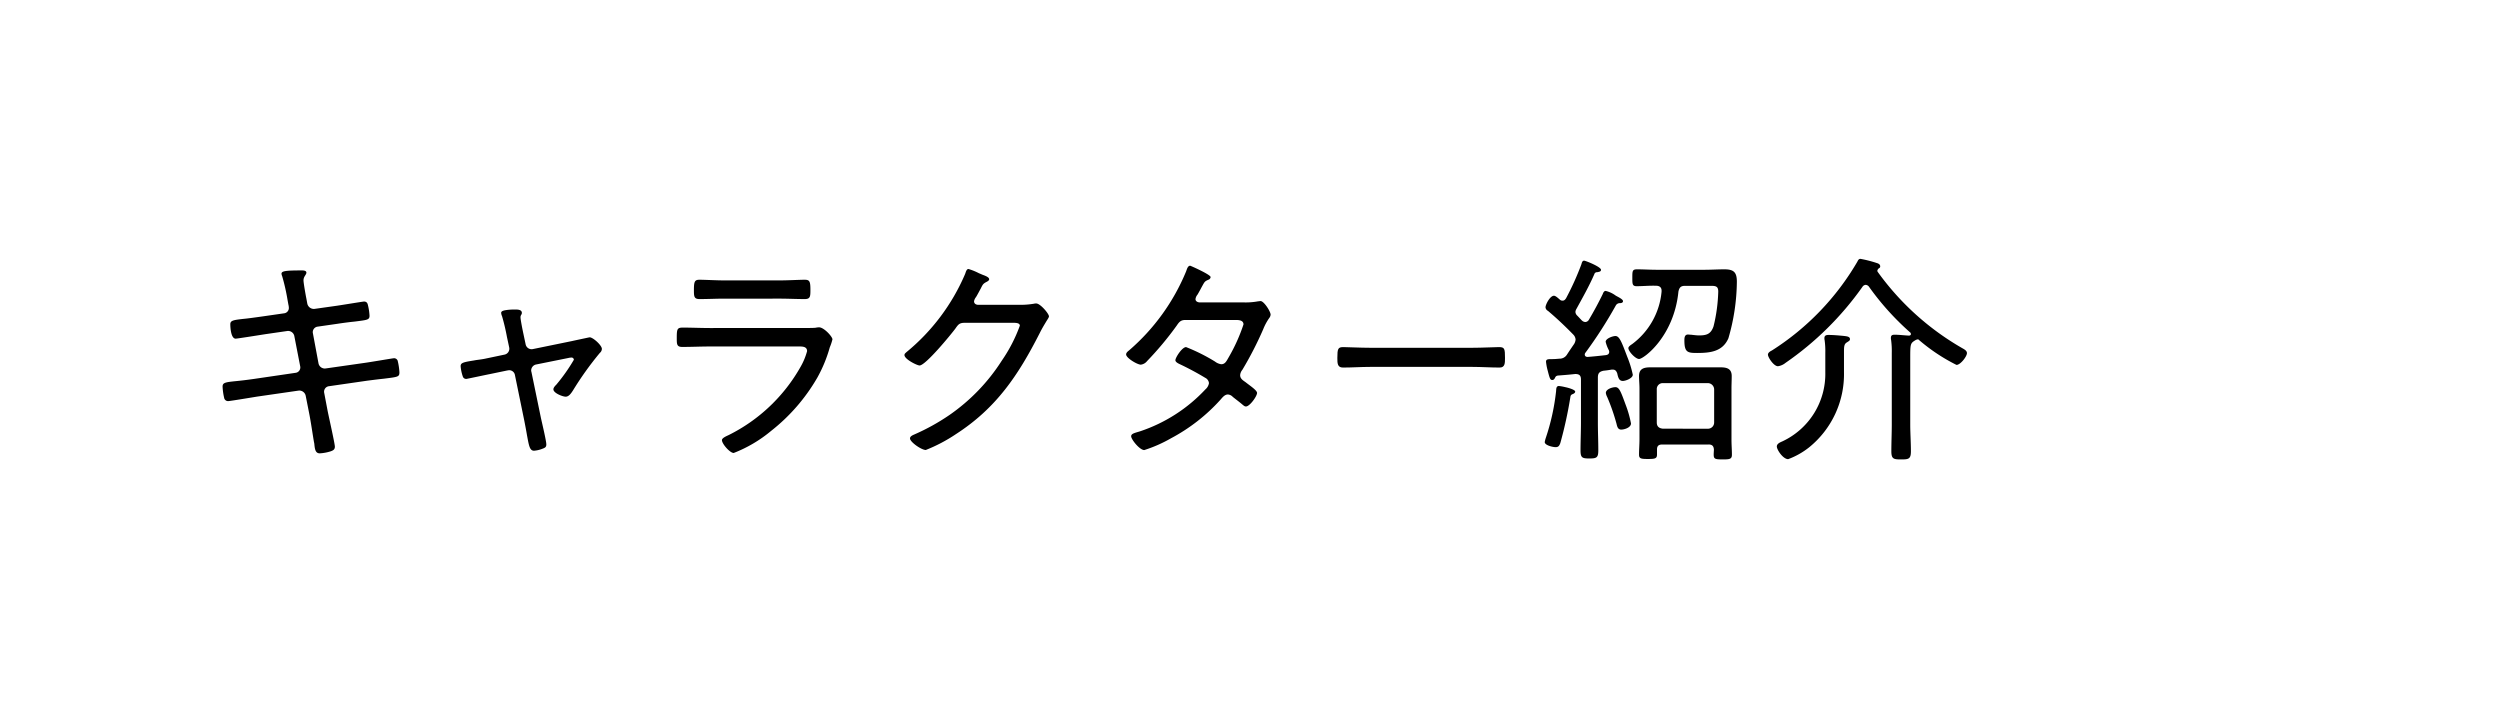
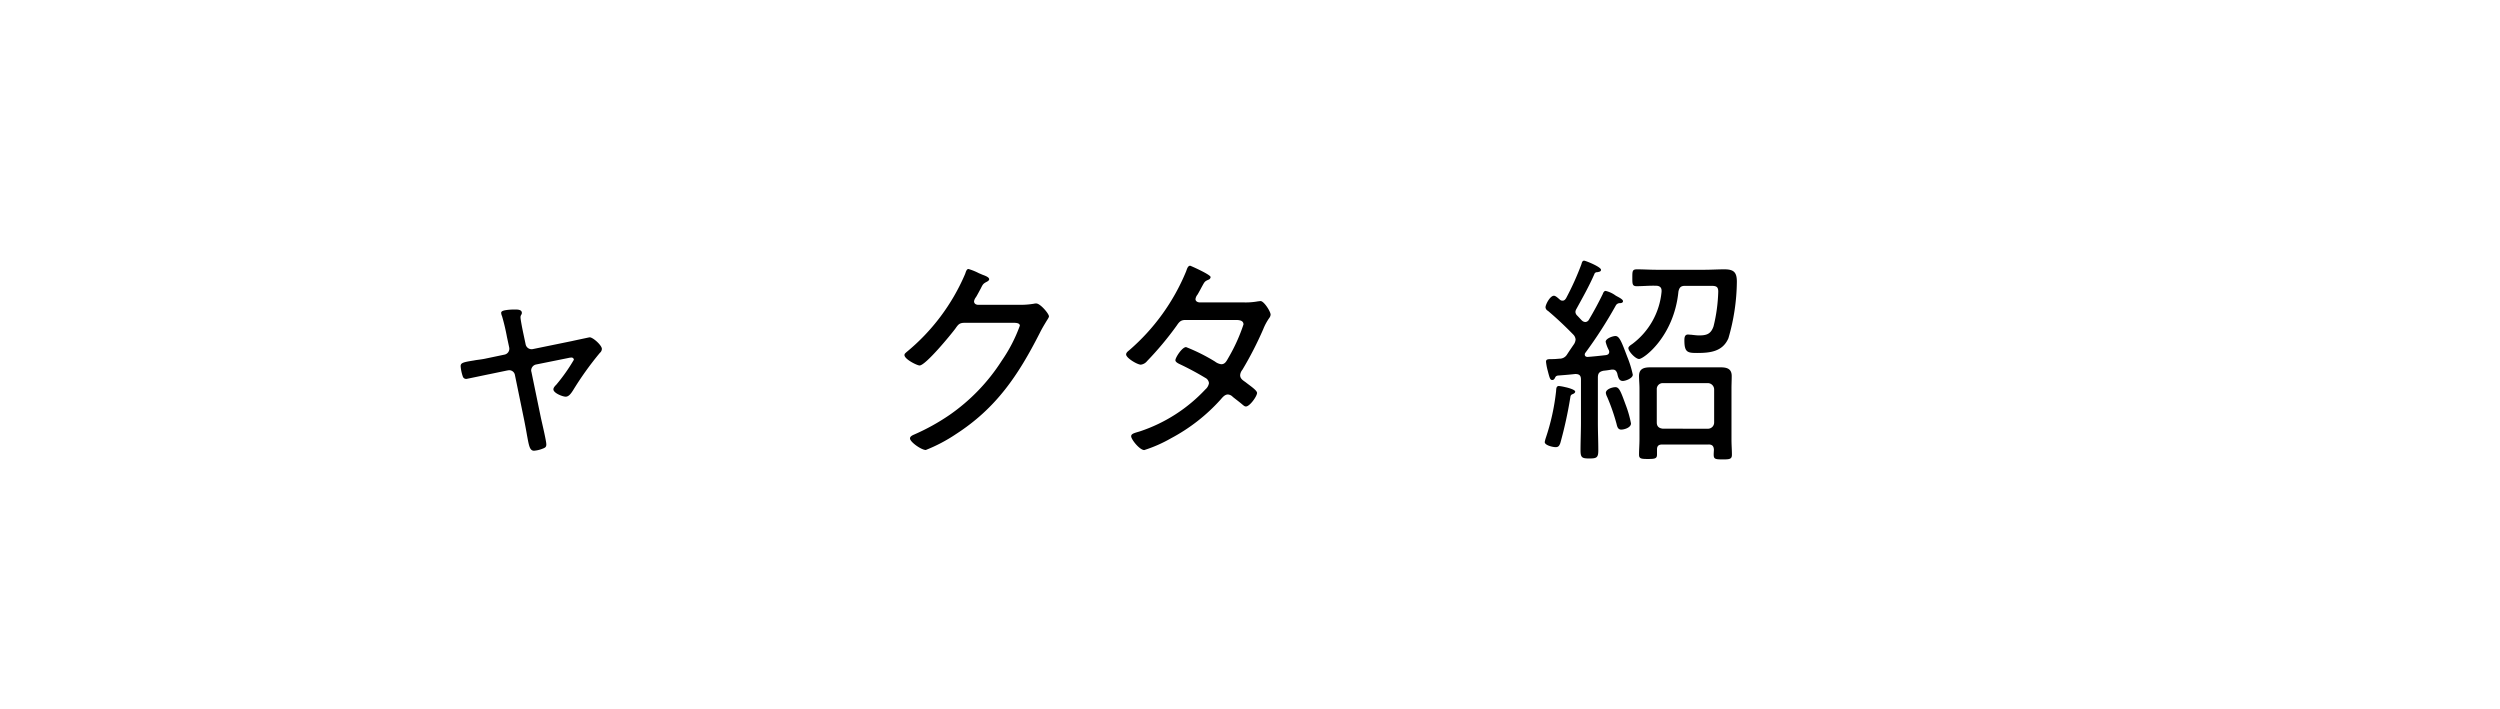
<svg xmlns="http://www.w3.org/2000/svg" width="187" height="53" viewBox="0 0 187 53">
  <defs>
    <style>
      .cls-1 {
        fill: none;
      }
    </style>
  </defs>
  <title>nav_character_alignleft_sp</title>
  <g id="レイヤー_2" data-name="レイヤー 2">
    <g id="メニュー">
      <g>
-         <rect class="cls-1" width="187" height="53" />
        <g>
-           <path d="M21.256,23.435a.4.4,0,0,0,.35-.415,1.1,1.1,0,0,0-.034-.233l-.066-.366a15.148,15.148,0,0,0-.4-1.762.591.591,0,0,1-.05-.184c0-.2.3-.248,1.513-.248.1,0,.349,0,.349.165s-.216.283-.216.582c0,.184.167,1.132.216,1.364l.067.366a.5.5,0,0,0,.549.4l1.53-.216c.282-.034,2.079-.333,2.161-.333.2,0,.267.117.3.283a4.209,4.209,0,0,1,.116.782c0,.315-.2.315-1.1.432-.333.033-.748.084-1.3.167l-1.5.216a.415.415,0,0,0-.332.515l.415,2.229a.479.479,0,0,0,.532.382l2.911-.416c.282-.033,2.128-.349,2.194-.349a.285.285,0,0,1,.284.182,4.8,4.8,0,0,1,.132.866c0,.349-.1.349-1.164.482q-.474.05-1.247.15L24.6,28.89a.412.412,0,0,0-.349.5L24.5,30.7c.082.432.548,2.478.548,2.711,0,.216-.133.283-.316.349a3.323,3.323,0,0,1-.815.15c-.316,0-.365-.3-.4-.649a1.049,1.049,0,0,0-.033-.2c-.1-.582-.233-1.513-.349-2.095l-.266-1.347a.487.487,0,0,0-.549-.4l-3.11.45c-.3.05-2.012.333-2.129.333a.294.294,0,0,1-.316-.25,4.546,4.546,0,0,1-.116-.831c0-.3.2-.333,1.031-.416.333-.033.782-.084,1.347-.166l3.06-.449a.406.406,0,0,0,.366-.5l-.433-2.229a.475.475,0,0,0-.548-.4L19.827,25c-.317.05-2.079.332-2.2.332-.349,0-.4-.815-.4-1.08,0-.283.249-.317.981-.4.366-.034.832-.1,1.431-.184Z" />
          <path d="M37.72,26.529a.451.451,0,0,0,.366-.549l-.167-.781a15.743,15.743,0,0,0-.366-1.547.7.7,0,0,1-.066-.249c0-.117.133-.167.316-.2a4.374,4.374,0,0,1,.782-.05c.166,0,.449.017.449.25a.233.233,0,0,1-.05.149.331.331,0,0,0-.05.183c0,.183.166,1,.216,1.23l.166.782a.454.454,0,0,0,.532.366l2.927-.6c.15-.034,1.314-.283,1.331-.283.249,0,.914.6.914.865a.4.4,0,0,1-.15.3,23.859,23.859,0,0,0-2.012,2.812c-.132.2-.3.465-.548.465-.217,0-.915-.266-.915-.549,0-.133.133-.265.216-.349a13.272,13.272,0,0,0,1.314-1.863.171.171,0,0,0-.183-.166,1.1,1.1,0,0,0-.233.033l-2.394.483a.462.462,0,0,0-.383.448.239.239,0,0,0,.017.1l.7,3.393c.083.4.416,1.763.416,2.045,0,.2-.1.249-.283.317a2.2,2.2,0,0,1-.632.15c-.333,0-.382-.366-.532-1.165-.05-.3-.116-.648-.2-1.08l-.7-3.41a.433.433,0,0,0-.449-.366c-.016,0-.1.016-.117.016l-1.363.283c-.183.034-1.663.35-1.7.35a.257.257,0,0,1-.266-.167,3.091,3.091,0,0,1-.167-.781c0-.25.167-.3,1-.432.249-.051.549-.067.915-.15Z" />
-           <path d="M60.336,24.533c.25,0,.5,0,.665-.017a1.509,1.509,0,0,1,.266-.032c.366,0,1,.7,1,.9a3.934,3.934,0,0,1-.2.6,10.328,10.328,0,0,1-.931,2.262,13.872,13.872,0,0,1-3.443,3.974,10.068,10.068,0,0,1-2.811,1.663c-.282,0-.881-.681-.881-.964,0-.166.383-.316.515-.382a12.625,12.625,0,0,0,5.372-5.106,4.911,4.911,0,0,0,.482-1.164c0-.316-.283-.35-.548-.35H53.1c-.682,0-1.38.034-2.062.034-.416,0-.416-.2-.416-.665,0-.682.034-.782.466-.782.665,0,1.347.033,2.029.033Zm-1.995-3.559c.631,0,1.446-.049,1.846-.049.382,0,.432.133.432.781,0,.483-.017.665-.432.665-.616,0-1.231-.033-1.846-.033H54.183c-.616,0-1.231.033-1.846.033-.416,0-.432-.182-.432-.665,0-.632.05-.781.416-.781.448,0,1.23.049,1.862.049Z" />
          <path d="M76.267,22.8a5.879,5.879,0,0,0,1.081-.084.589.589,0,0,1,.166-.016c.3,0,.948.765.948.964,0,.067-.066.167-.183.35-.116.2-.3.482-.515.915-1.6,3.142-3.243,5.6-6.269,7.549a11.755,11.755,0,0,1-2.245,1.181c-.333,0-1.182-.6-1.182-.865,0-.166.217-.249.333-.3a15.979,15.979,0,0,0,2.611-1.447,14.313,14.313,0,0,0,3.925-4.075,11.448,11.448,0,0,0,1.347-2.61c0-.2-.266-.217-.516-.217H72.193c-.416,0-.5.1-.732.434-.332.448-2.228,2.759-2.678,2.759-.183,0-1.13-.465-1.13-.781,0-.1.083-.15.149-.216a15.374,15.374,0,0,0,4.391-5.854c.05-.133.1-.366.249-.366a4.351,4.351,0,0,1,.782.317c.166.066.3.133.366.149.116.05.4.149.4.3,0,.083-.1.15-.167.183-.282.15-.3.183-.465.516-.084.15-.183.349-.349.632a.694.694,0,0,0-.15.316c0,.166.116.249.283.266Z" />
          <path d="M93.046,22.621a5.145,5.145,0,0,0,1.064-.083c.05,0,.117-.017.183-.017.25,0,.749.782.749,1.015a.462.462,0,0,1-.1.248,4.057,4.057,0,0,0-.449.832A26.317,26.317,0,0,1,92.93,27.66a.715.715,0,0,0-.167.4c0,.283.233.4.433.549.266.216.832.582.832.781,0,.25-.549,1.015-.832,1.015-.1,0-.166-.067-.25-.133-.232-.2-.482-.383-.731-.582a.55.55,0,0,0-.366-.183c-.249,0-.416.232-.566.4a13.464,13.464,0,0,1-3.691,2.876,10.286,10.286,0,0,1-2,.882c-.349,0-.981-.8-.981-1.031,0-.2.266-.249.648-.366a11.783,11.783,0,0,0,4.906-3.143.78.78,0,0,0,.266-.466.5.5,0,0,0-.282-.4,21.642,21.642,0,0,0-1.929-1.032c-.1-.049-.3-.149-.3-.282,0-.2.5-.982.8-.982a13.667,13.667,0,0,1,2.162,1.082.989.989,0,0,0,.466.2c.3,0,.4-.25.565-.532a13.032,13.032,0,0,0,1.1-2.445c0-.366-.466-.333-.715-.333H88.656c-.35,0-.466.167-.648.433A23.979,23.979,0,0,1,85.8,27.011a.712.712,0,0,1-.466.266c-.266,0-1.1-.5-1.1-.765,0-.132.133-.233.217-.3a15.683,15.683,0,0,0,4.273-5.92c.051-.133.117-.416.3-.416.033,0,1.53.665,1.53.848a.232.232,0,0,1-.167.2c-.266.116-.282.149-.465.482-.083.149-.183.35-.349.632a.662.662,0,0,0-.15.332c0,.167.15.233.283.25Z" />
-           <path d="M110.125,26.014c.7,0,1.729-.051,2-.051.416,0,.449.117.449.815,0,.383,0,.715-.4.715-.681,0-1.363-.049-2.045-.049h-7.633c-.682,0-1.363.049-2.046.049-.416,0-.416-.332-.416-.715,0-.7.05-.815.45-.815.265,0,1.3.051,2.012.051Z" />
          <path d="M117.824,29.29c0,.1-.1.149-.166.182-.151.05-.183.116-.2.266a31.225,31.225,0,0,1-.747,3.409c-.068.167-.118.3-.351.3-.2,0-.814-.133-.814-.383a2.284,2.284,0,0,1,.082-.315,16.566,16.566,0,0,0,.766-3.476c.017-.183,0-.4.216-.4a3.518,3.518,0,0,1,.465.084C117.325,29.006,117.824,29.156,117.824,29.29Zm-.948-6.8c.133,0,.2-.082.267-.182a20.794,20.794,0,0,0,1.147-2.544c.033-.117.067-.266.2-.266.116,0,1.265.465,1.265.681,0,.15-.15.15-.284.183a.2.2,0,0,0-.216.15c-.4.914-.865,1.73-1.347,2.611a.476.476,0,0,0-.066.216.412.412,0,0,0,.132.266c.117.116.233.25.35.366a.393.393,0,0,0,.267.116.332.332,0,0,0,.265-.183c.366-.615.715-1.264,1.031-1.912.033-.1.1-.232.216-.232a2.025,2.025,0,0,1,.748.349c.134.083.55.265.55.415s-.2.15-.216.15a.344.344,0,0,0-.317.166,32.934,32.934,0,0,1-2.277,3.543.216.216,0,0,0-.051.132c0,.133.1.183.216.183.449-.033.9-.082,1.347-.133.151-.017.266-.083.266-.249a.315.315,0,0,0-.034-.134,2.573,2.573,0,0,1-.232-.615c0-.249.532-.432.732-.432.3,0,.465.449.881,1.547a7.709,7.709,0,0,1,.417,1.347c0,.265-.533.466-.749.466-.283,0-.35-.267-.415-.567-.067-.182-.151-.282-.334-.282h-.082c-.2.034-.4.066-.6.083-.317.067-.432.184-.432.516V31.6c0,.7.032,1.4.032,2.079,0,.548-.116.615-.665.615-.531,0-.665-.05-.665-.6,0-.7.033-1.4.033-2.1V28.392c0-.3-.116-.416-.432-.416-.432.05-.865.083-1.3.116-.15.034-.167.083-.233.216-.05.067-.083.116-.183.116-.166,0-.2-.165-.348-.731a4.129,4.129,0,0,1-.118-.632c0-.2.15-.2.466-.2.183,0,.366-.016.532-.032a.64.64,0,0,0,.566-.3c.183-.282.366-.549.548-.815a.778.778,0,0,0,.1-.316.578.578,0,0,0-.167-.366c-.616-.632-1.23-1.214-1.9-1.779a.336.336,0,0,1-.183-.266c0-.2.333-.865.632-.865.133,0,.332.2.433.283A.27.27,0,0,0,116.876,22.487Zm4.406,9.646c-.265,0-.314-.216-.365-.432a14.939,14.939,0,0,0-.7-2.012.925.925,0,0,1-.1-.3c0-.283.483-.432.716-.432.283,0,.4.316.765,1.314a8.063,8.063,0,0,1,.4,1.4C122,31.983,121.5,32.133,121.282,32.133Zm1.165-10.726c-.349,0-.349-.15-.349-.632,0-.5,0-.632.349-.632.5,0,.981.033,1.48.033h3.559c.5,0,1-.033,1.5-.033.715,0,.931.233.931.931a15.535,15.535,0,0,1-.632,4.225c-.433,1-1.364,1.1-2.345,1.1-.715,0-.948-.049-.948-.947,0-.183.016-.432.266-.432.067,0,.183.016.249.016.135.017.433.051.567.051.582,0,.9-.1,1.1-.683a12.117,12.117,0,0,0,.351-2.594c0-.4-.184-.432-.567-.432h-1.912c-.316,0-.432.116-.5.432-.332,3.359-2.6,5.039-2.943,5.039-.266,0-.8-.566-.8-.815,0-.117.183-.233.283-.3a5.509,5.509,0,0,0,2.2-3.925V21.74c0-.267-.183-.366-.416-.366C123.378,21.357,122.913,21.407,122.447,21.407Zm5.355,11.84h-3.476c-.249,0-.382.1-.382.366V34c0,.3-.149.332-.682.332S122.6,34.3,122.6,34c0-.383.033-.749.033-1.131V29.057c0-.3-.033-.616-.033-.931,0-.55.365-.649.848-.649H128.7c.466,0,.832.1.832.649,0,.315-.017.631-.017.931V32.9c0,.366.032.748.032,1.114,0,.333-.182.35-.681.35-.748,0-.7-.051-.665-.732C128.184,33.348,128.052,33.247,127.8,33.247Zm-.05-1.181a.464.464,0,0,0,.466-.465V29.123a.478.478,0,0,0-.466-.466h-3.376a.442.442,0,0,0-.449.466V31.6c0,.3.167.433.449.465Z" />
-           <path d="M139.559,21.307a.307.307,0,0,0-.249.15,23.073,23.073,0,0,1-5.755,5.687,1.156,1.156,0,0,1-.565.25c-.316,0-.748-.665-.748-.865,0-.149.166-.25.3-.316a19.494,19.494,0,0,0,6.386-6.635c.049-.1.1-.216.233-.216a9.006,9.006,0,0,1,1.23.315c.117.034.249.1.249.25a.146.146,0,0,1-.083.133.274.274,0,0,0-.133.2c0,.034.017.05.034.084a20.1,20.1,0,0,0,6.386,5.737c.116.067.283.167.283.332,0,.25-.483.882-.782.882a13.6,13.6,0,0,1-2.861-1.913.477.477,0,0,0-.216.067c-.382.232-.382.283-.382,1.4v4.889c0,.666.05,1.347.05,2.012,0,.582-.167.616-.731.616s-.732-.034-.732-.616c0-.665.032-1.346.032-2.012V26.4a6.232,6.232,0,0,0-.049-.963.617.617,0,0,1-.017-.167c0-.2.117-.233.283-.233.349,0,.716.051,1.064.066.067,0,.15-.032.15-.116a.236.236,0,0,0-.033-.1,20.037,20.037,0,0,1-3.093-3.425A.338.338,0,0,0,139.559,21.307Zm-1.629,6.536a7.035,7.035,0,0,1-2.611,5.621,5.711,5.711,0,0,1-1.564.881c-.382,0-.848-.7-.848-.948,0-.216.266-.316.415-.383a5.569,5.569,0,0,0,3.211-5.171V26.4a6.019,6.019,0,0,0-.05-.947.555.555,0,0,1-.017-.166c0-.2.149-.233.3-.233.365,0,.715.034,1.08.066.3.034.532.05.532.25,0,.116-.1.15-.216.232-.216.117-.232.3-.232.716Z" />
        </g>
      </g>
    </g>
  </g>
</svg>